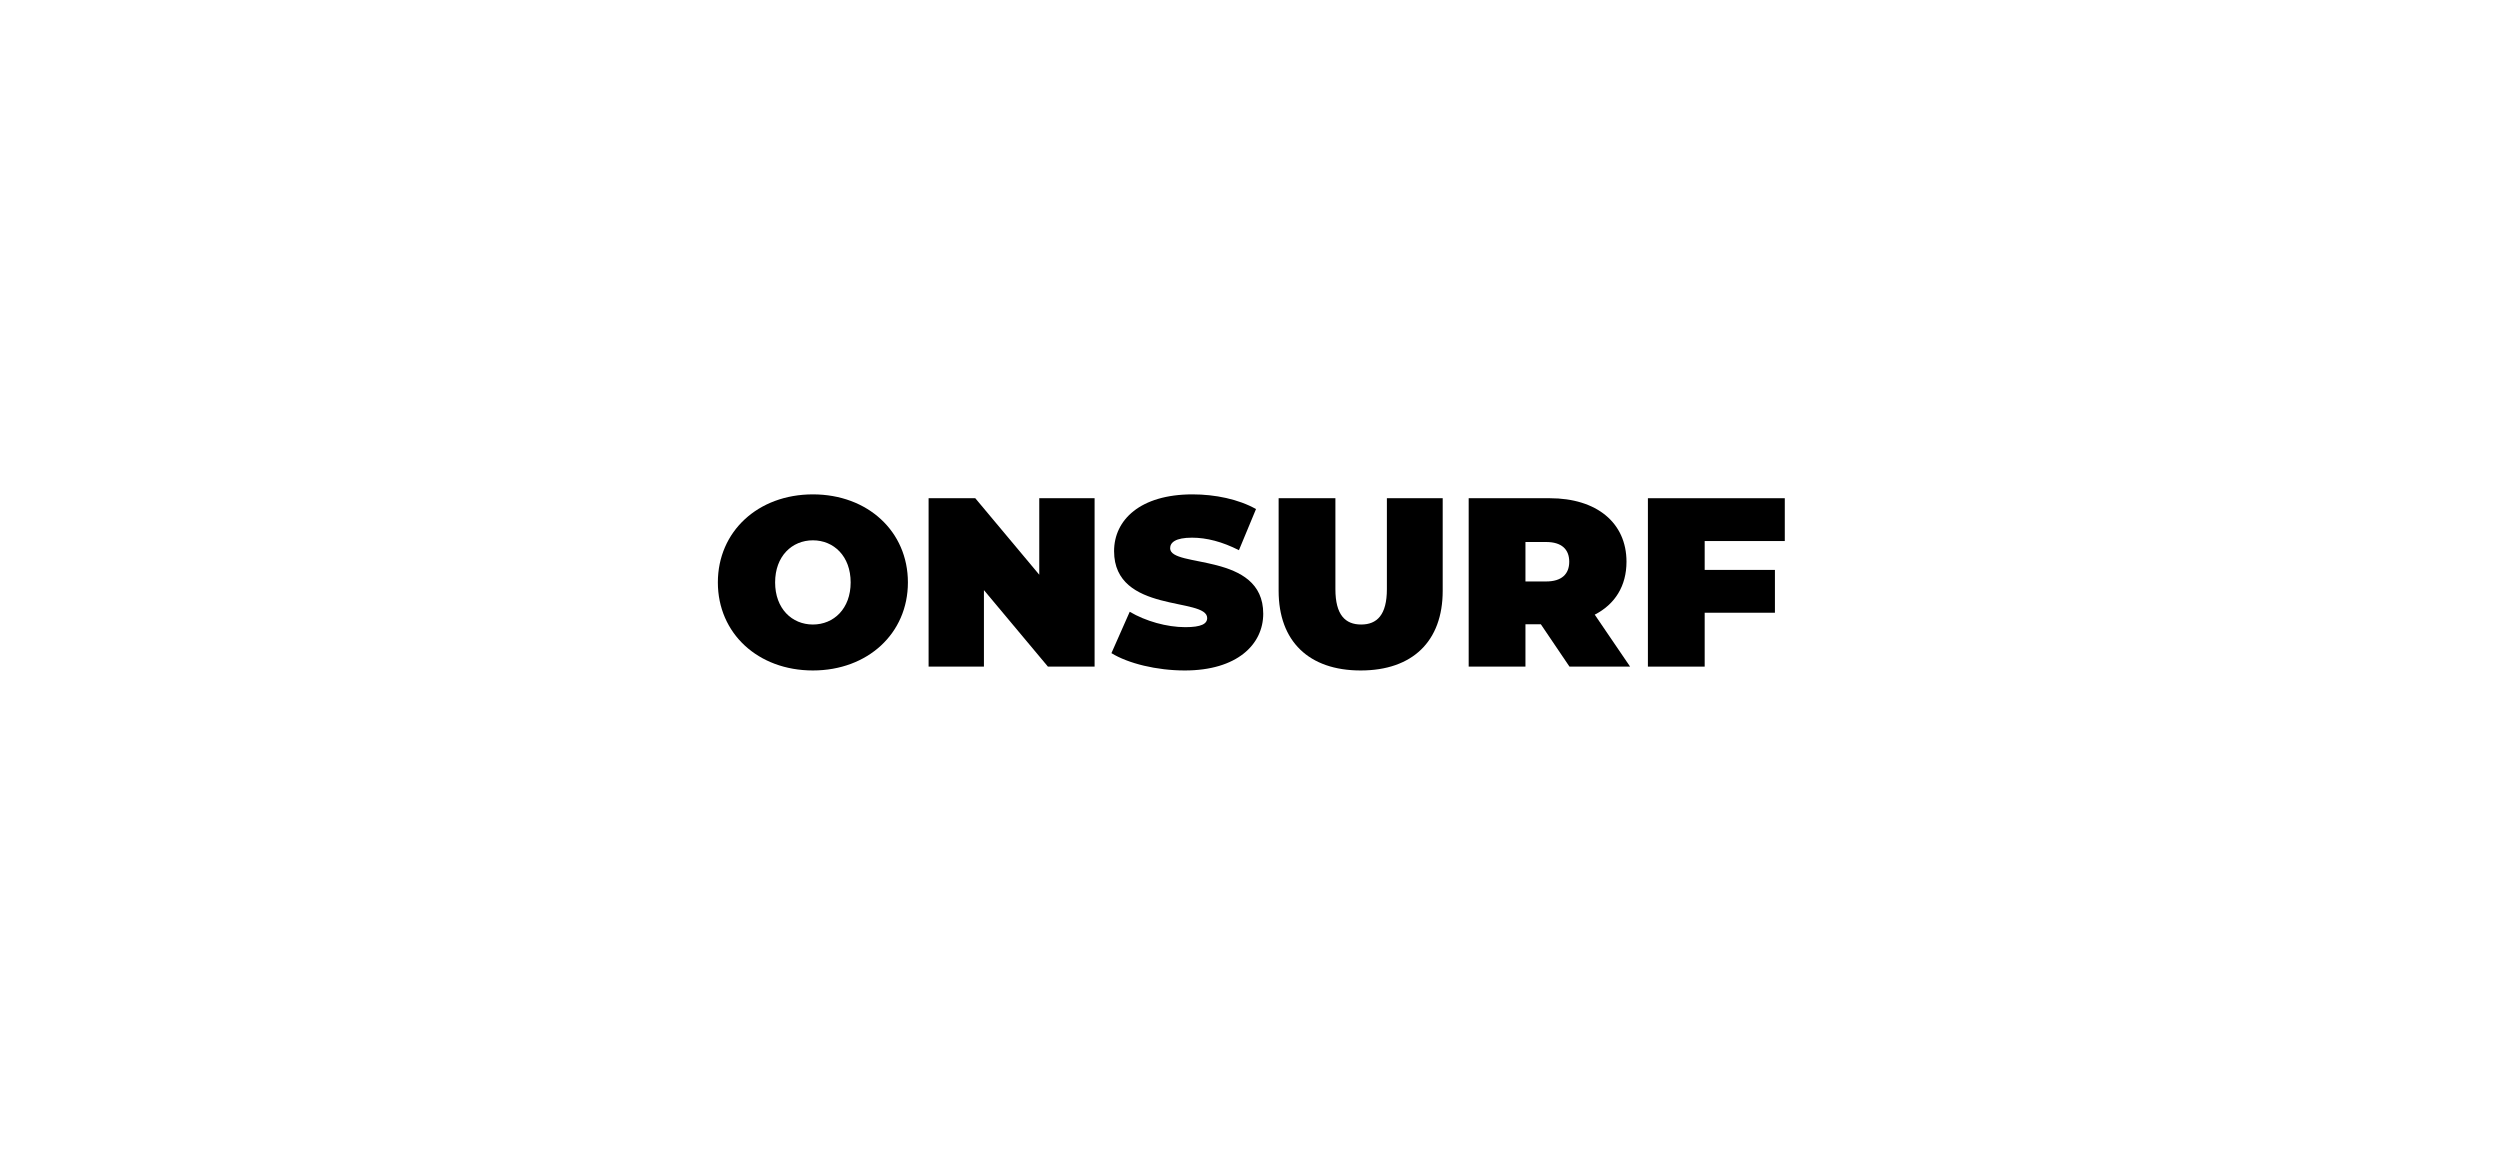
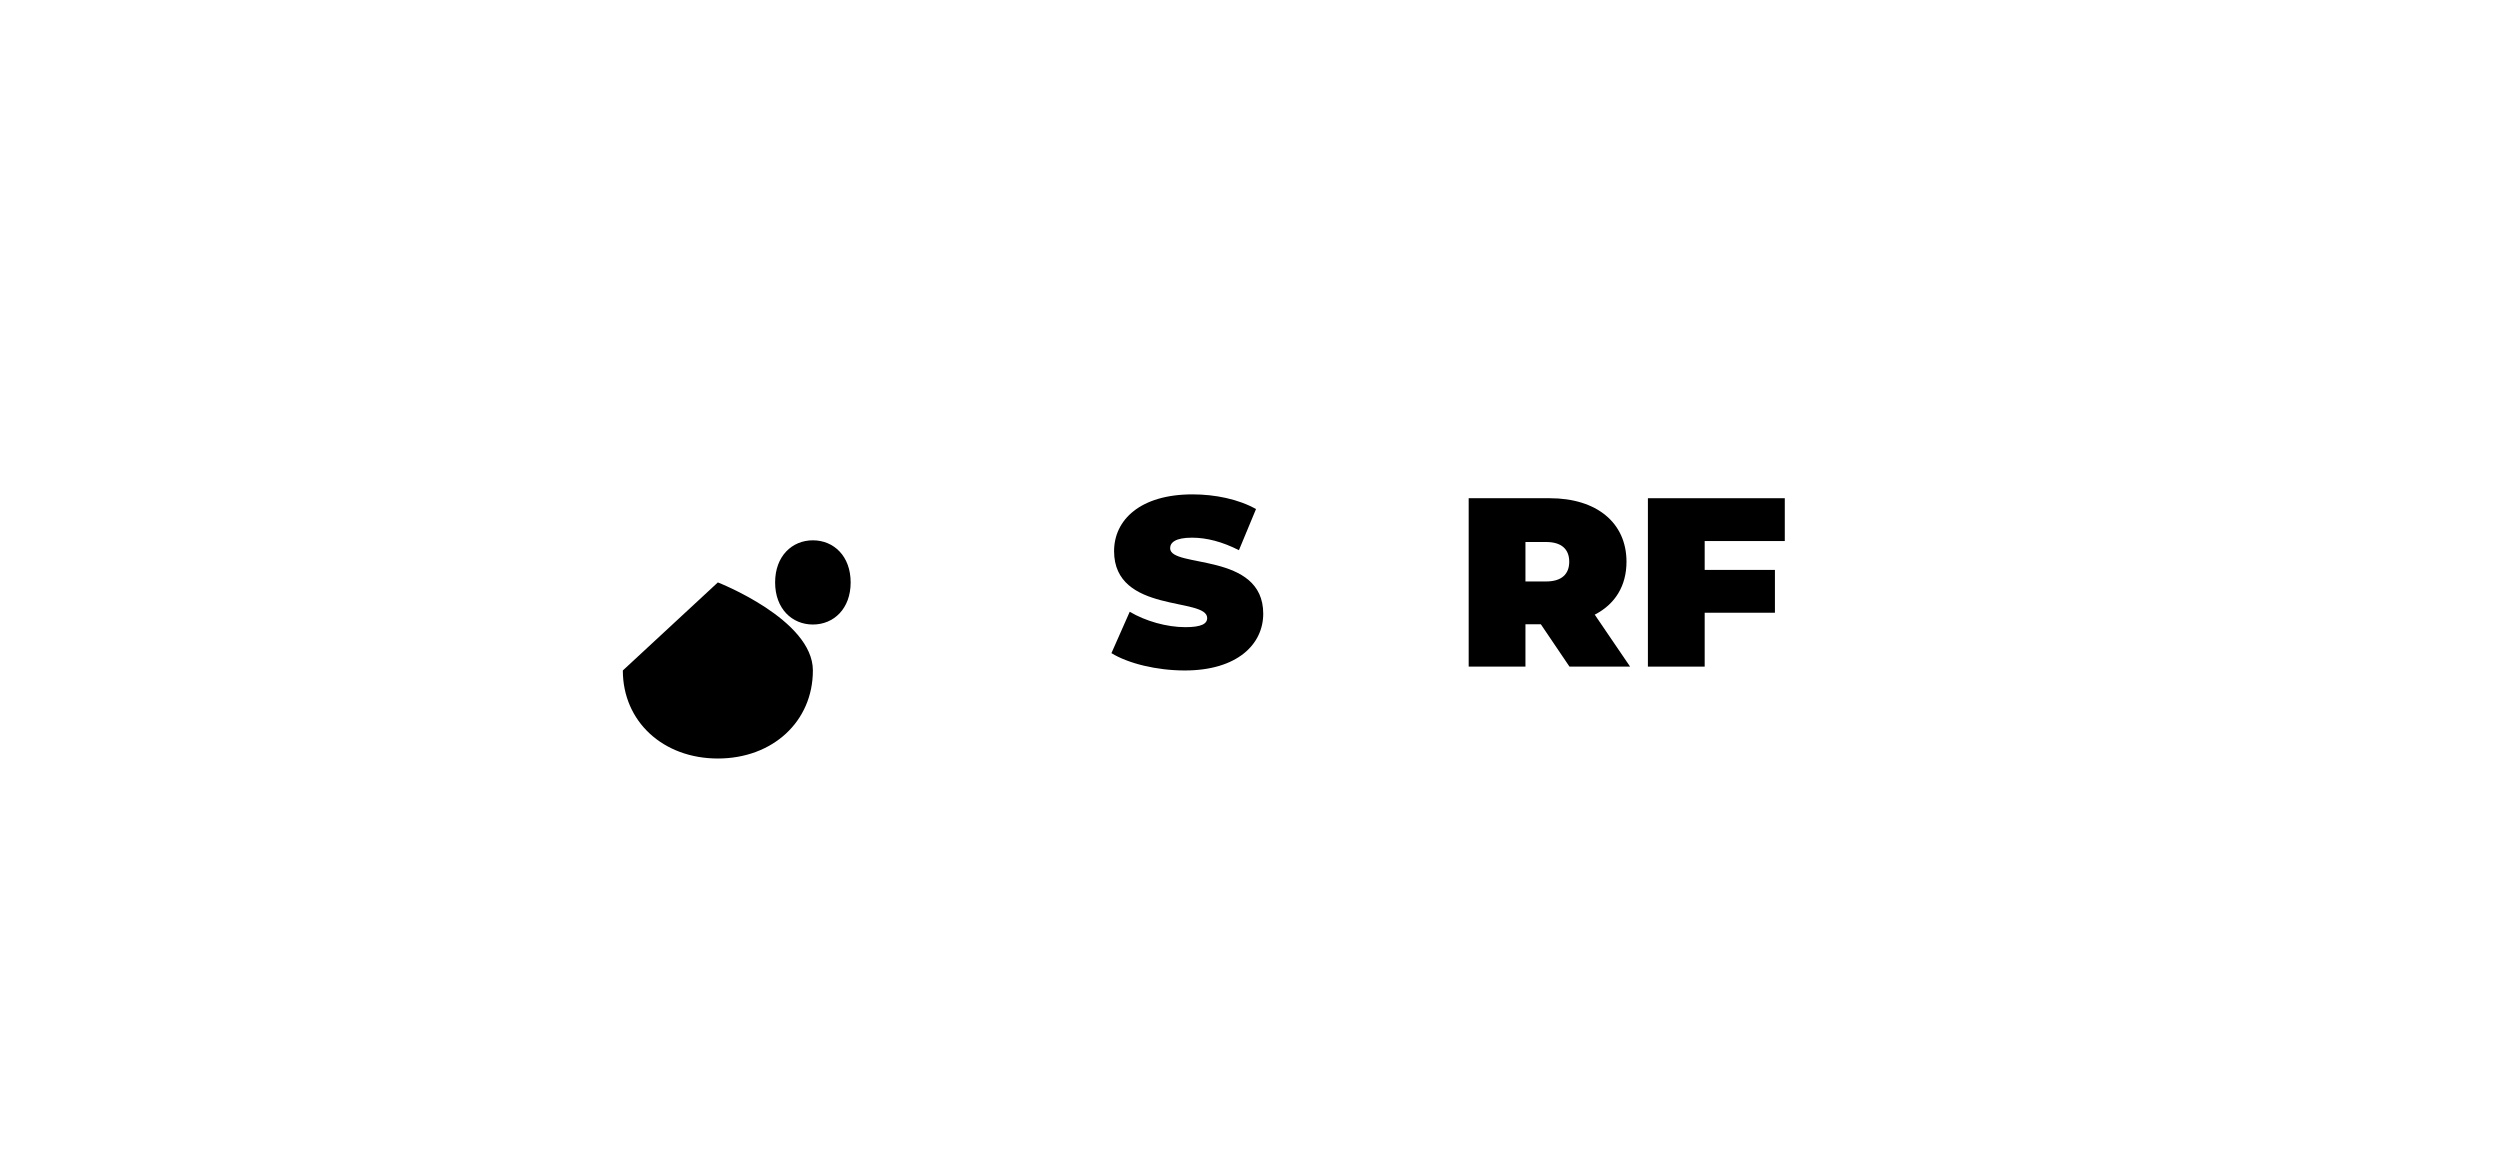
<svg xmlns="http://www.w3.org/2000/svg" viewBox="0 0 2598 1200">
  <defs>
    <style>
      .cls-1 {
        fill: #fff;
      }
    </style>
  </defs>
  <g id="fundo">
-     <rect class="cls-1" width="2598" height="1200" />
-   </g>
+     </g>
  <g id="Layer_1" data-name="Layer 1">
    <g>
-       <path d="M746,605.25c0-53,41.75-91.5,98.75-91.5s98.75,38.5,98.75,91.5-41.75,91.5-98.75,91.5-98.75-38.5-98.75-91.5ZM884,605.25c0-27.25-17.5-43.75-39.25-43.75s-39.25,16.5-39.25,43.75,17.5,43.75,39.25,43.75,39.25-16.5,39.25-43.75Z" />
-       <path d="M1137.5,517.75v175h-48.5l-66.5-79.5v79.5h-57.5v-175h48.5l66.5,79.5v-79.5h57.5Z" />
+       <path d="M746,605.25s98.75,38.5,98.75,91.5-41.75,91.5-98.75,91.5-98.75-38.5-98.75-91.5ZM884,605.25c0-27.25-17.5-43.75-39.25-43.75s-39.25,16.5-39.25,43.75,17.5,43.75,39.25,43.75,39.25-16.5,39.25-43.75Z" />
      <path d="M1155,678.75l19-43c16.5,9.75,38.5,16,57.75,16,16.75,0,22.75-3.5,22.75-9.5,0-22-96.75-4.25-96.75-69.5,0-32.5,27.25-59,81.5-59,23.5,0,47.75,5,66,15.25l-17.75,42.75c-17.25-8.75-33.5-13-48.75-13-17.25,0-22.75,5-22.75,11,0,21,96.75,3.5,96.75,68,0,32-27.25,59-81.5,59-29.25,0-58.75-7.25-76.25-18Z" />
-       <path d="M1328.75,614v-96.25h59v94.5c0,26.75,10.25,36.75,26.75,36.75s26.75-10,26.75-36.75v-94.5h58v96.25c0,52.5-31.5,82.75-85.25,82.75s-85.25-30.25-85.25-82.75Z" />
      <path d="M1601.25,648.75h-16v44h-59v-175h84.25c48.75,0,79.75,25.5,79.75,66,0,25.25-12,44.25-33,55l36.75,54h-63l-29.75-44ZM1606.75,563.25h-21.5v41h21.5c16.25,0,24-7.75,24-20.5s-7.75-20.5-24-20.5Z" />
      <path d="M1771.5,562.25v30h73v44.5h-73v56h-59v-175h142.25v44.5h-83.25Z" />
    </g>
  </g>
</svg>